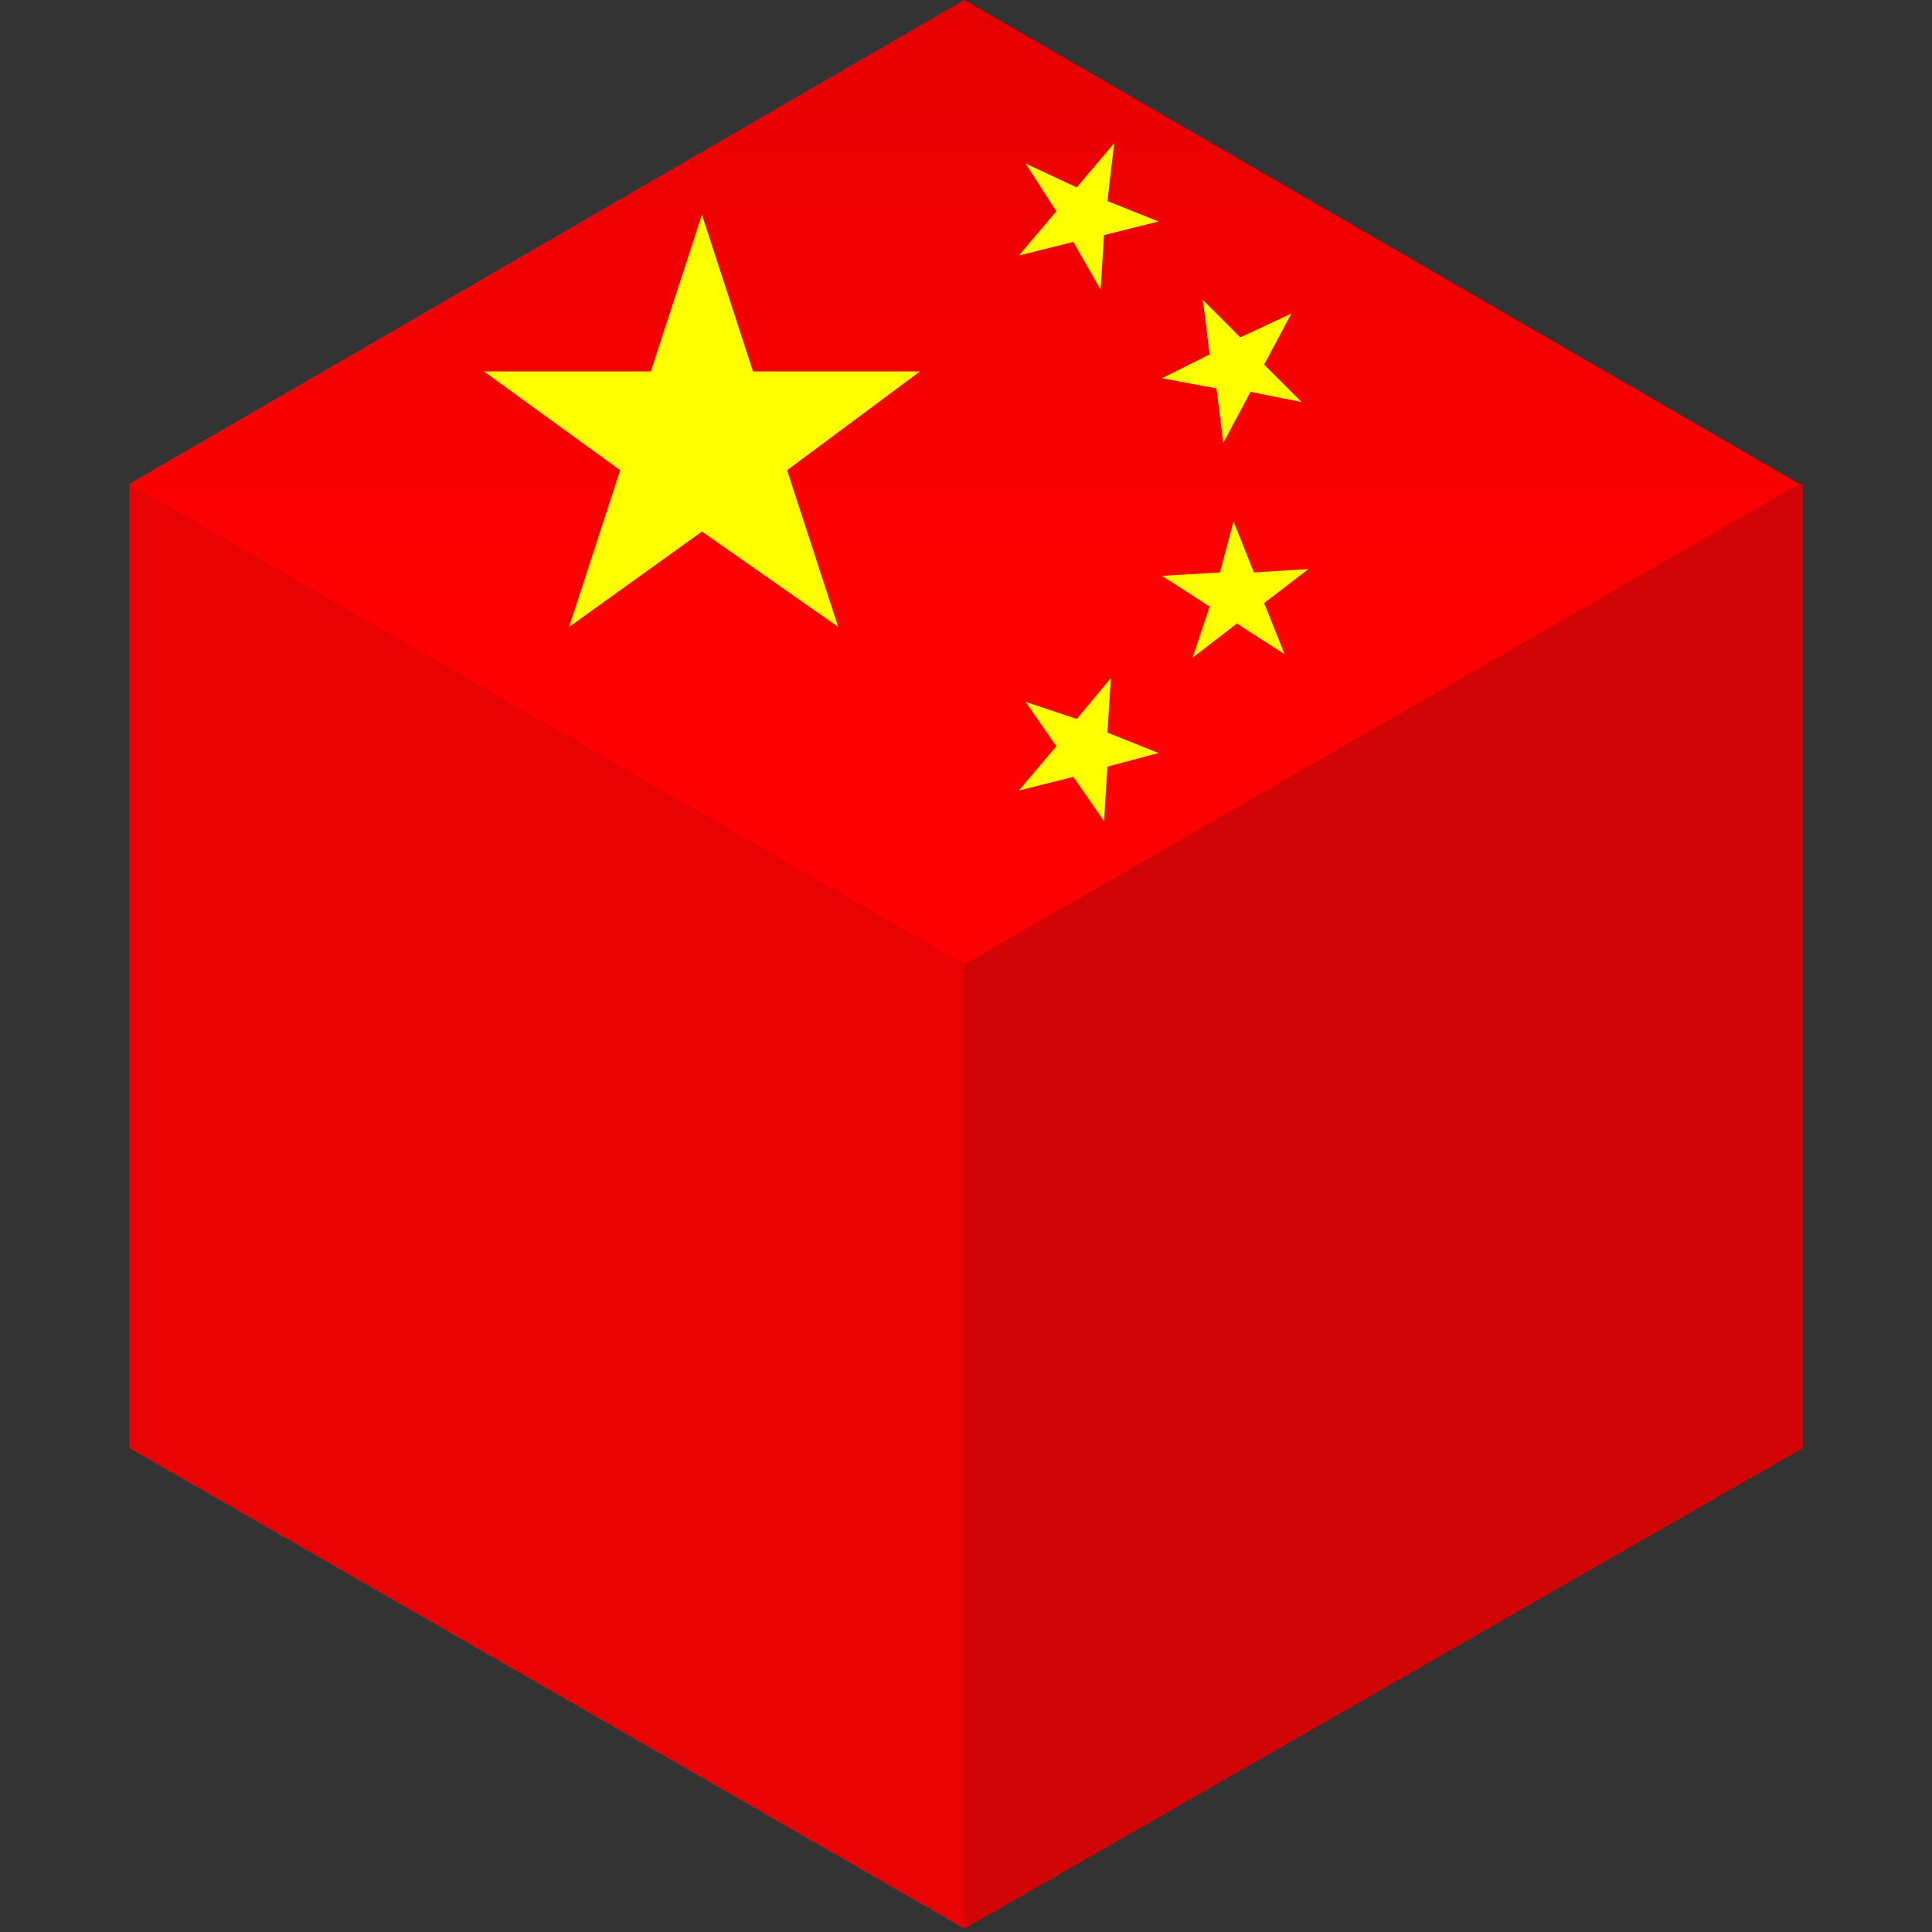
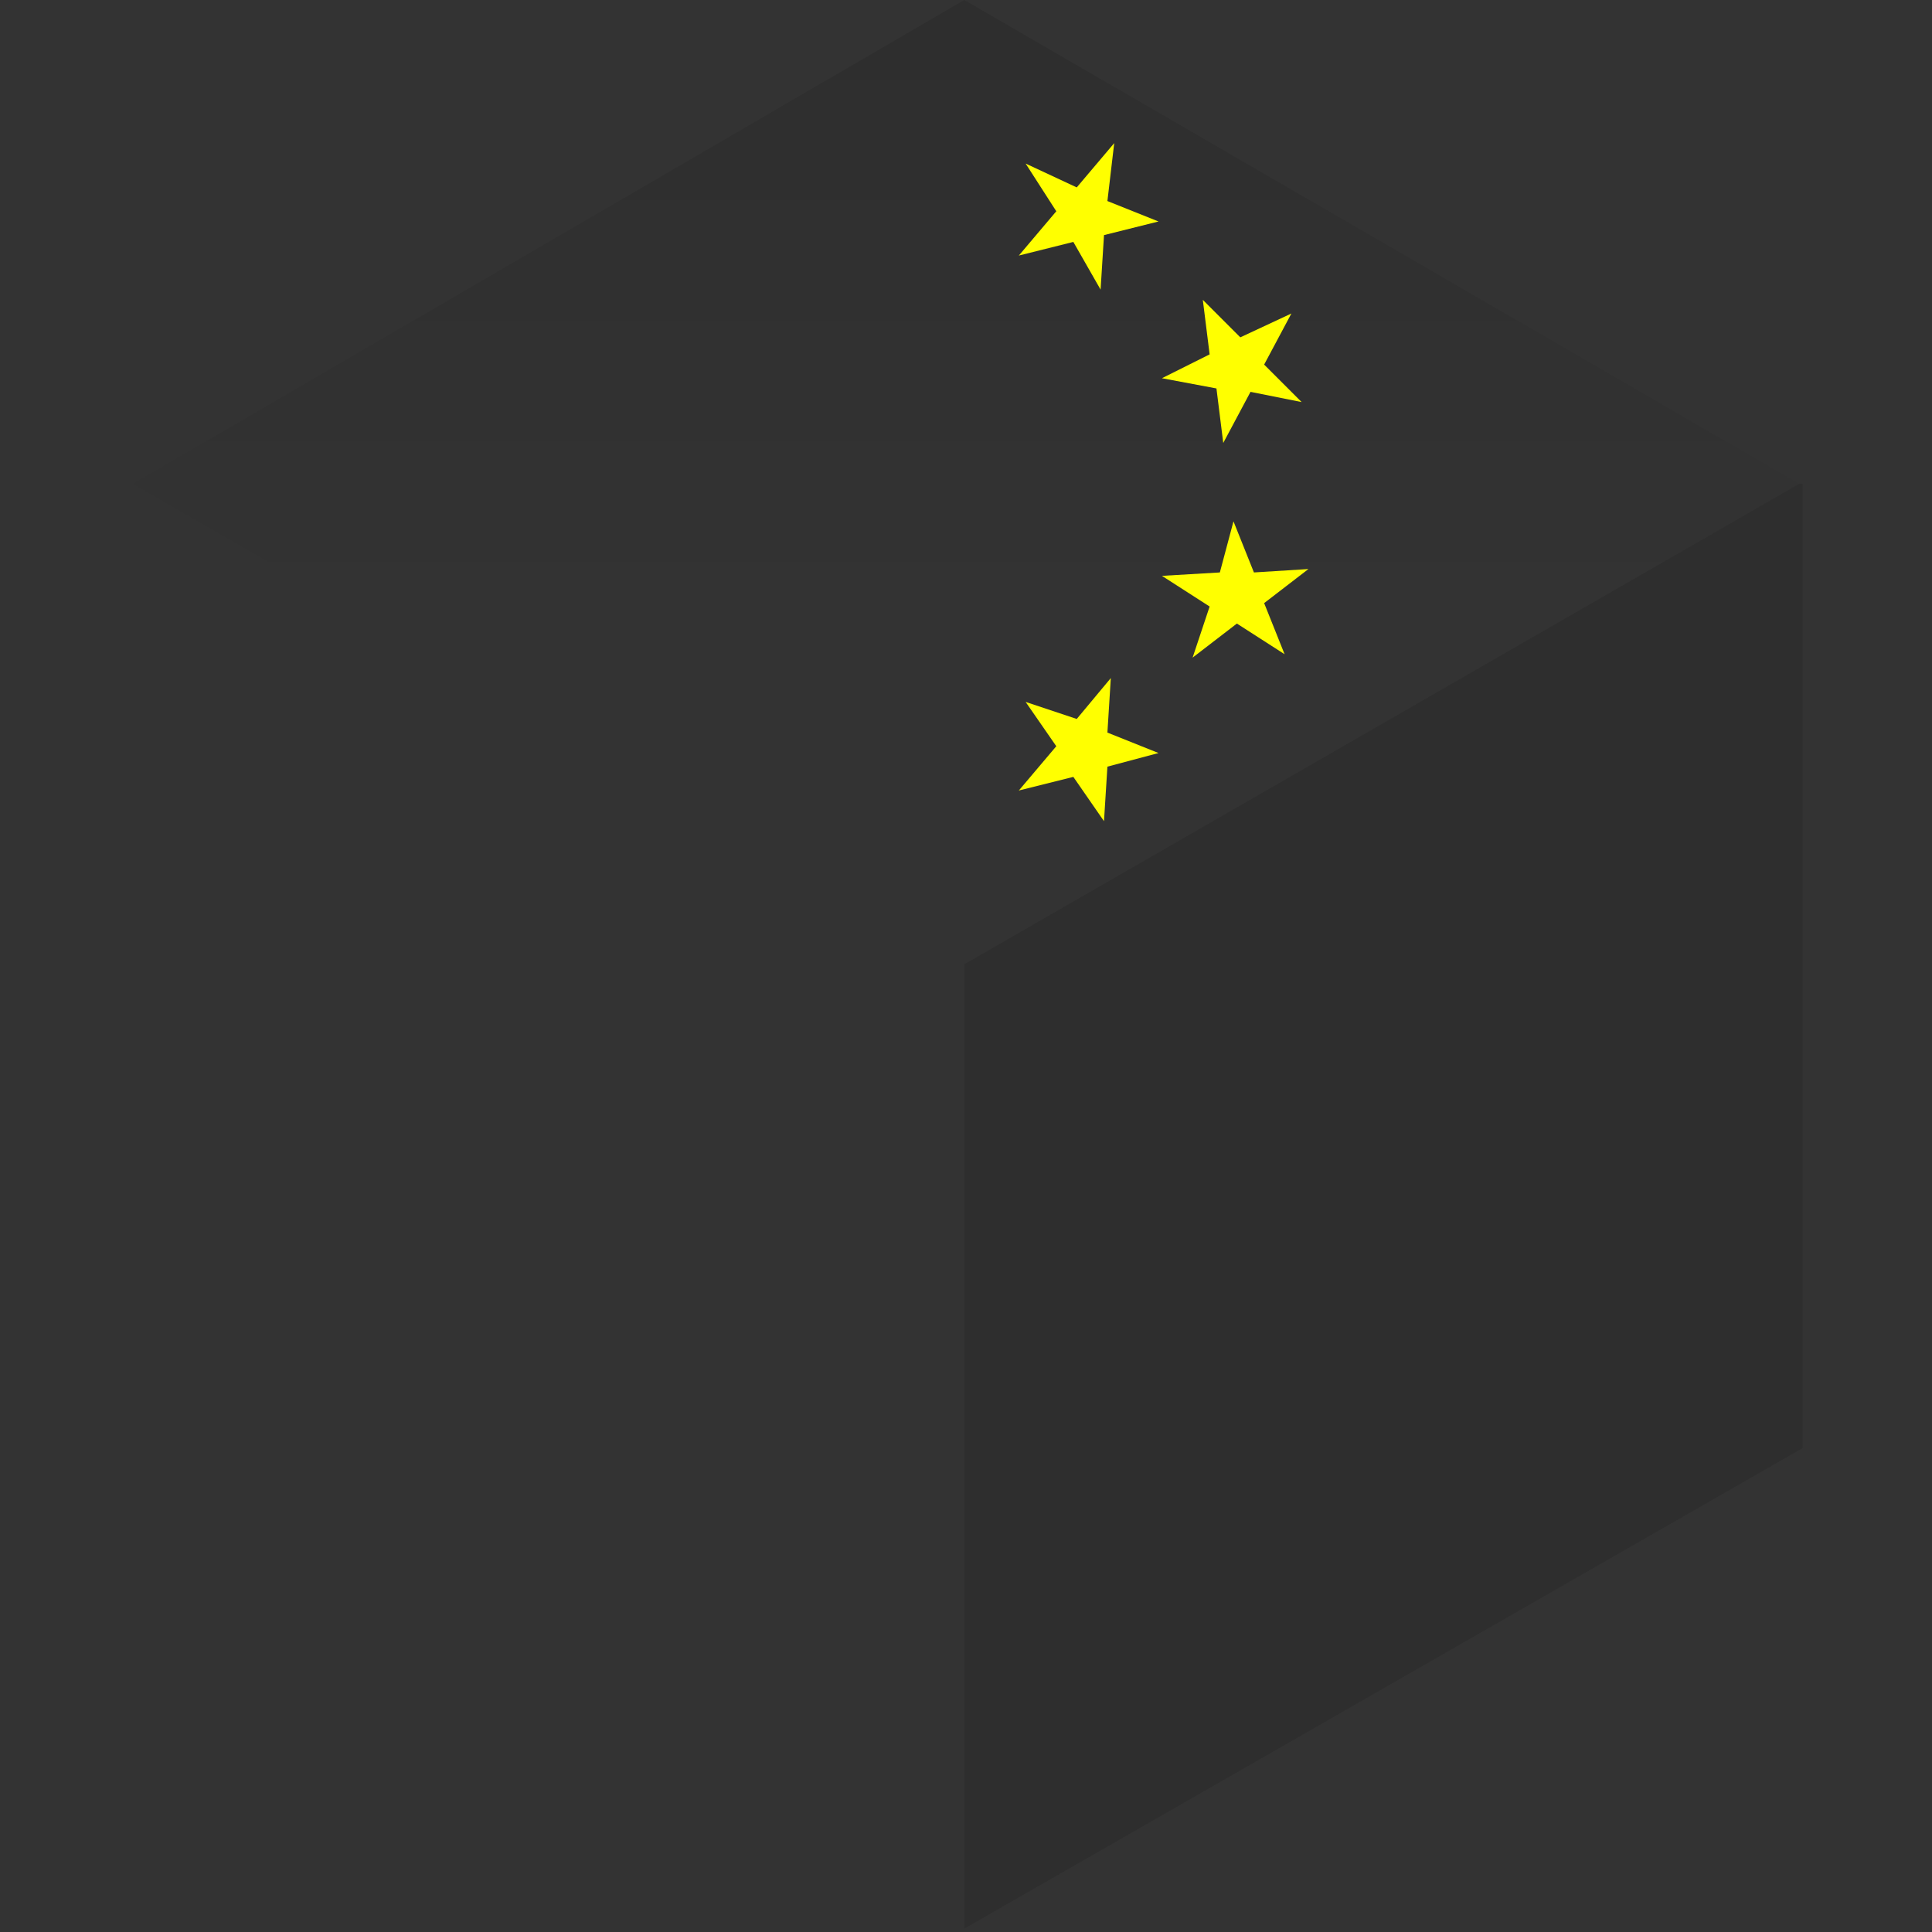
<svg xmlns="http://www.w3.org/2000/svg" version="1.1" id="Layer_1" x="0px" y="0px" viewBox="0 0 56.7 56.7" style="enable-background:new 0 0 56.7 56.7;" xml:space="preserve">
  <rect x="0" y="0" width="56.7" height="56.7" fill="#333333" stroke="none" />
  <style type="text/css">
	.st0{opacity:0.1;fill:#FFFFFF;enable-background:new    ;}
	.st1{fill:#FF0000;}
	.st2{opacity:0.1;fill:#1D1D1B;enable-background:new    ;}
	.st3{opacity:0.2;fill:#1D1D1B;enable-background:new    ;}
	.st4{opacity:0.1;fill:url(#SVGID_1_);enable-background:new    ;}
	.st5{fill:#FFFF00;}
</style>
-   <polyline class="st0" points="3.8,14.2 28.3,0 52.8,14.2 52.8,14.2 52.9,14.2 52.9,42.5 28.3,56.6 3.8,42.5 3.8,14.2 3.8,14.2 " />
-   <polyline class="st1" points="3.8,14.2 28.3,0 52.8,14.2 52.8,14.2 52.9,14.2 52.9,42.5 28.3,56.6 3.8,42.5 3.8,14.2 3.8,14.2 " />
-   <polygon class="st2" points="28.3,28.3 28.3,56.6 3.8,42.5 3.8,14.2 3.8,14.2 " />
  <polygon class="st3" points="52.9,14.2 52.9,42.5 28.3,56.6 28.3,28.3 52.8,14.2 " />
  <linearGradient id="SVGID_1_" gradientUnits="userSpaceOnUse" x1="28.346" y1="57.783" x2="28.346" y2="39.746" gradientTransform="matrix(1 0 0 -1 0 58)">
    <stop offset="0" style="stop-color:#000000" />
    <stop offset="1" style="stop-color:#000000;stop-opacity:0" />
  </linearGradient>
  <polygon class="st4" points="52.8,14.2 28.3,28.3 3.9,14.2 28.3,0 " />
  <polygon class="st5" points="34,22.1 32.5,22.5 32.4,24.1 31.5,22.8 29.9,23.2 31,21.9 30.1,20.6 31.6,21.1 32.6,19.9 32.5,21.5 " />
  <polygon class="st5" points="37.1,17.7 37.7,19.2 36.3,18.3 35,19.3 35.5,17.8 34.1,16.9 35.8,16.8 36.2,15.3 36.8,16.8 38.4,16.7   " />
  <polygon class="st5" points="38.2,11.8 36.7,11.5 35.9,13 35.7,11.4 34.1,11.1 35.5,10.4 35.3,8.8 36.4,9.9 37.9,9.2 37.1,10.7 " />
  <polygon class="st5" points="34,6.5 32.4,6.9 32.3,8.5 31.5,7.1 29.9,7.5 31,6.2 30.1,4.8 31.6,5.5 32.7,4.2 32.5,5.9 " />
-   <polygon class="st5" points="23.1,13.8 24.6,18.4 20.6,15.6 16.7,18.4 18.2,13.8 14.2,10.9 19.1,10.9 20.6,6.3 22.1,10.9 27,10.9   " />
</svg>